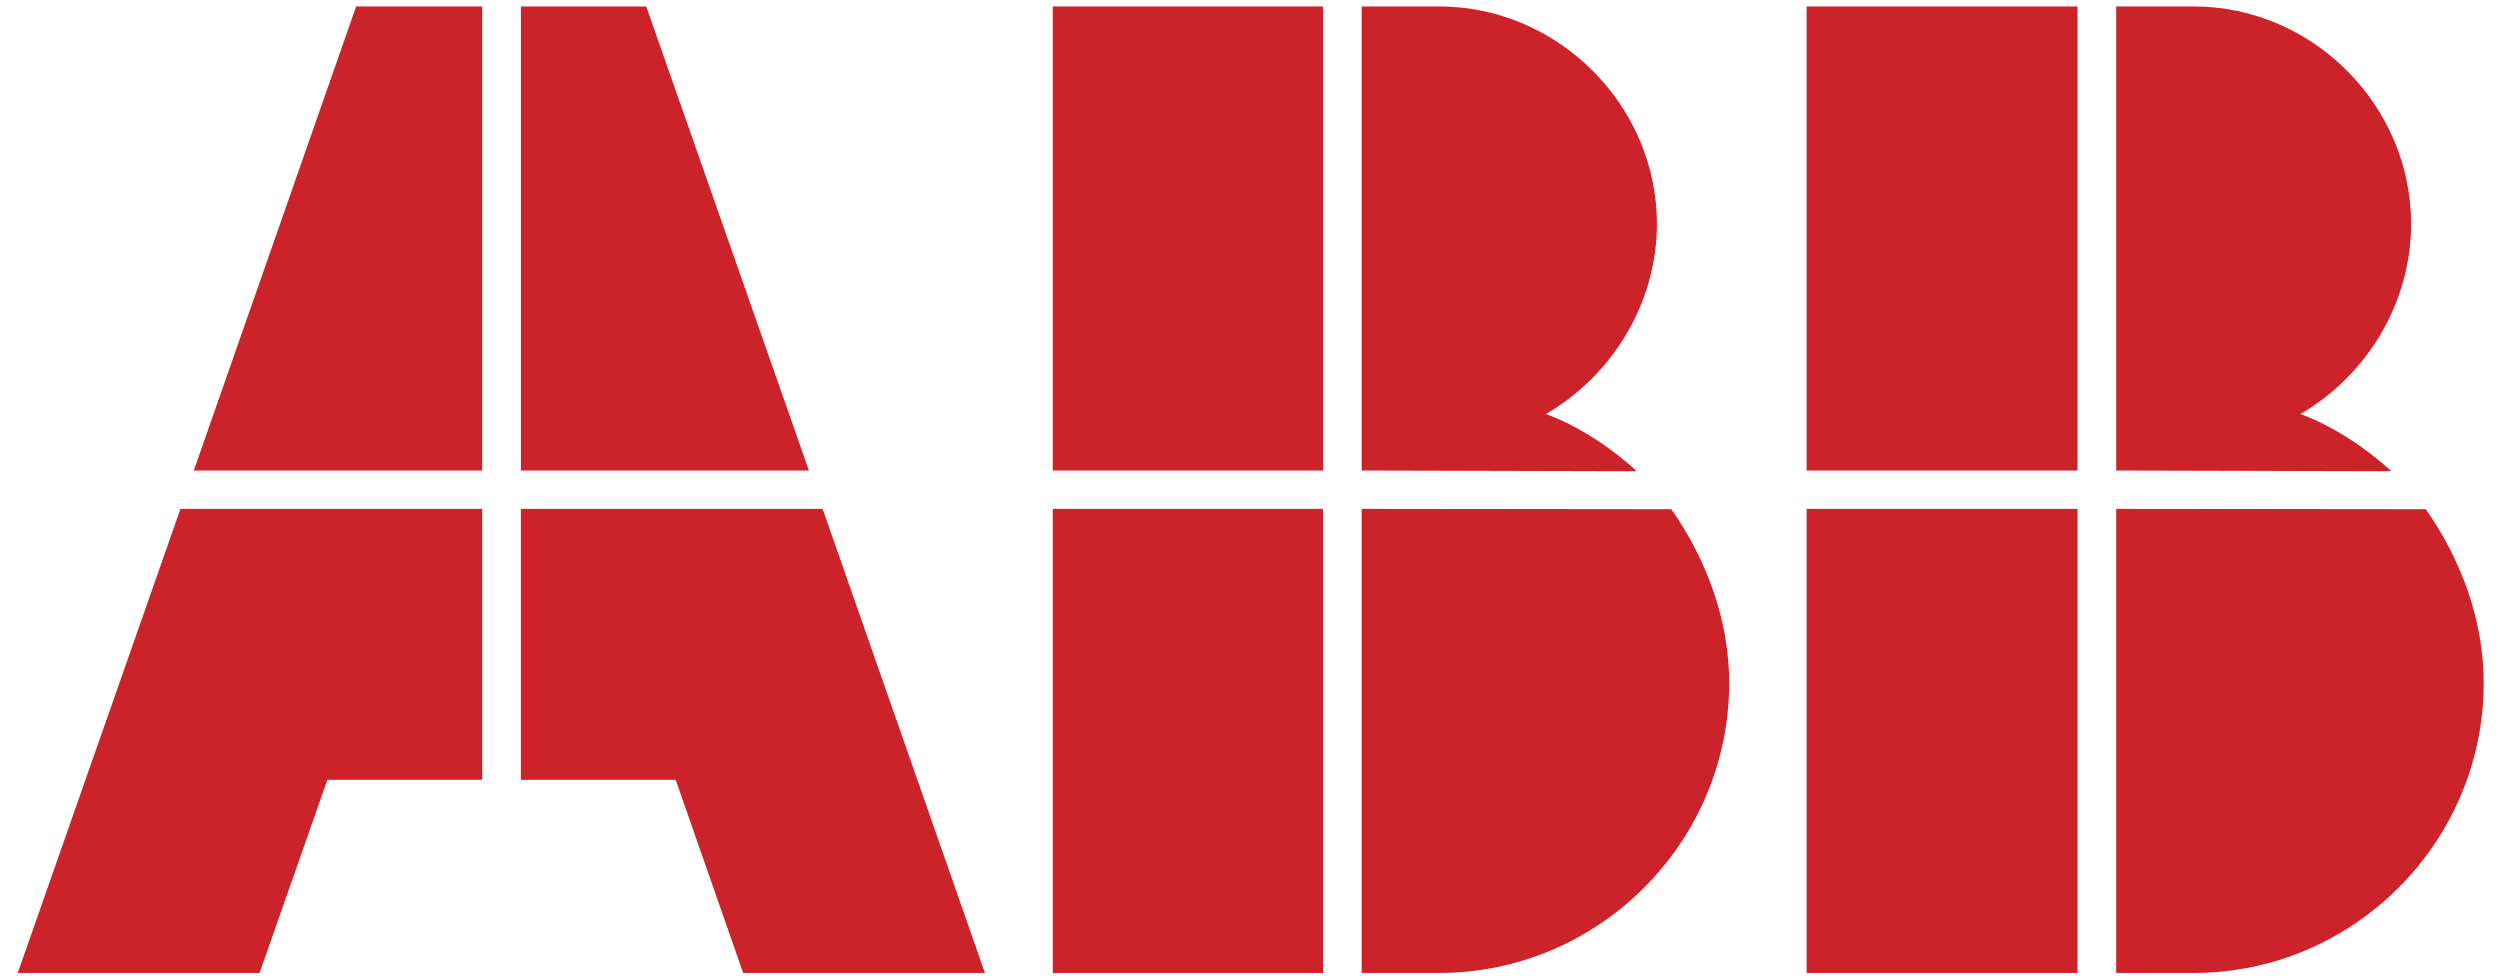
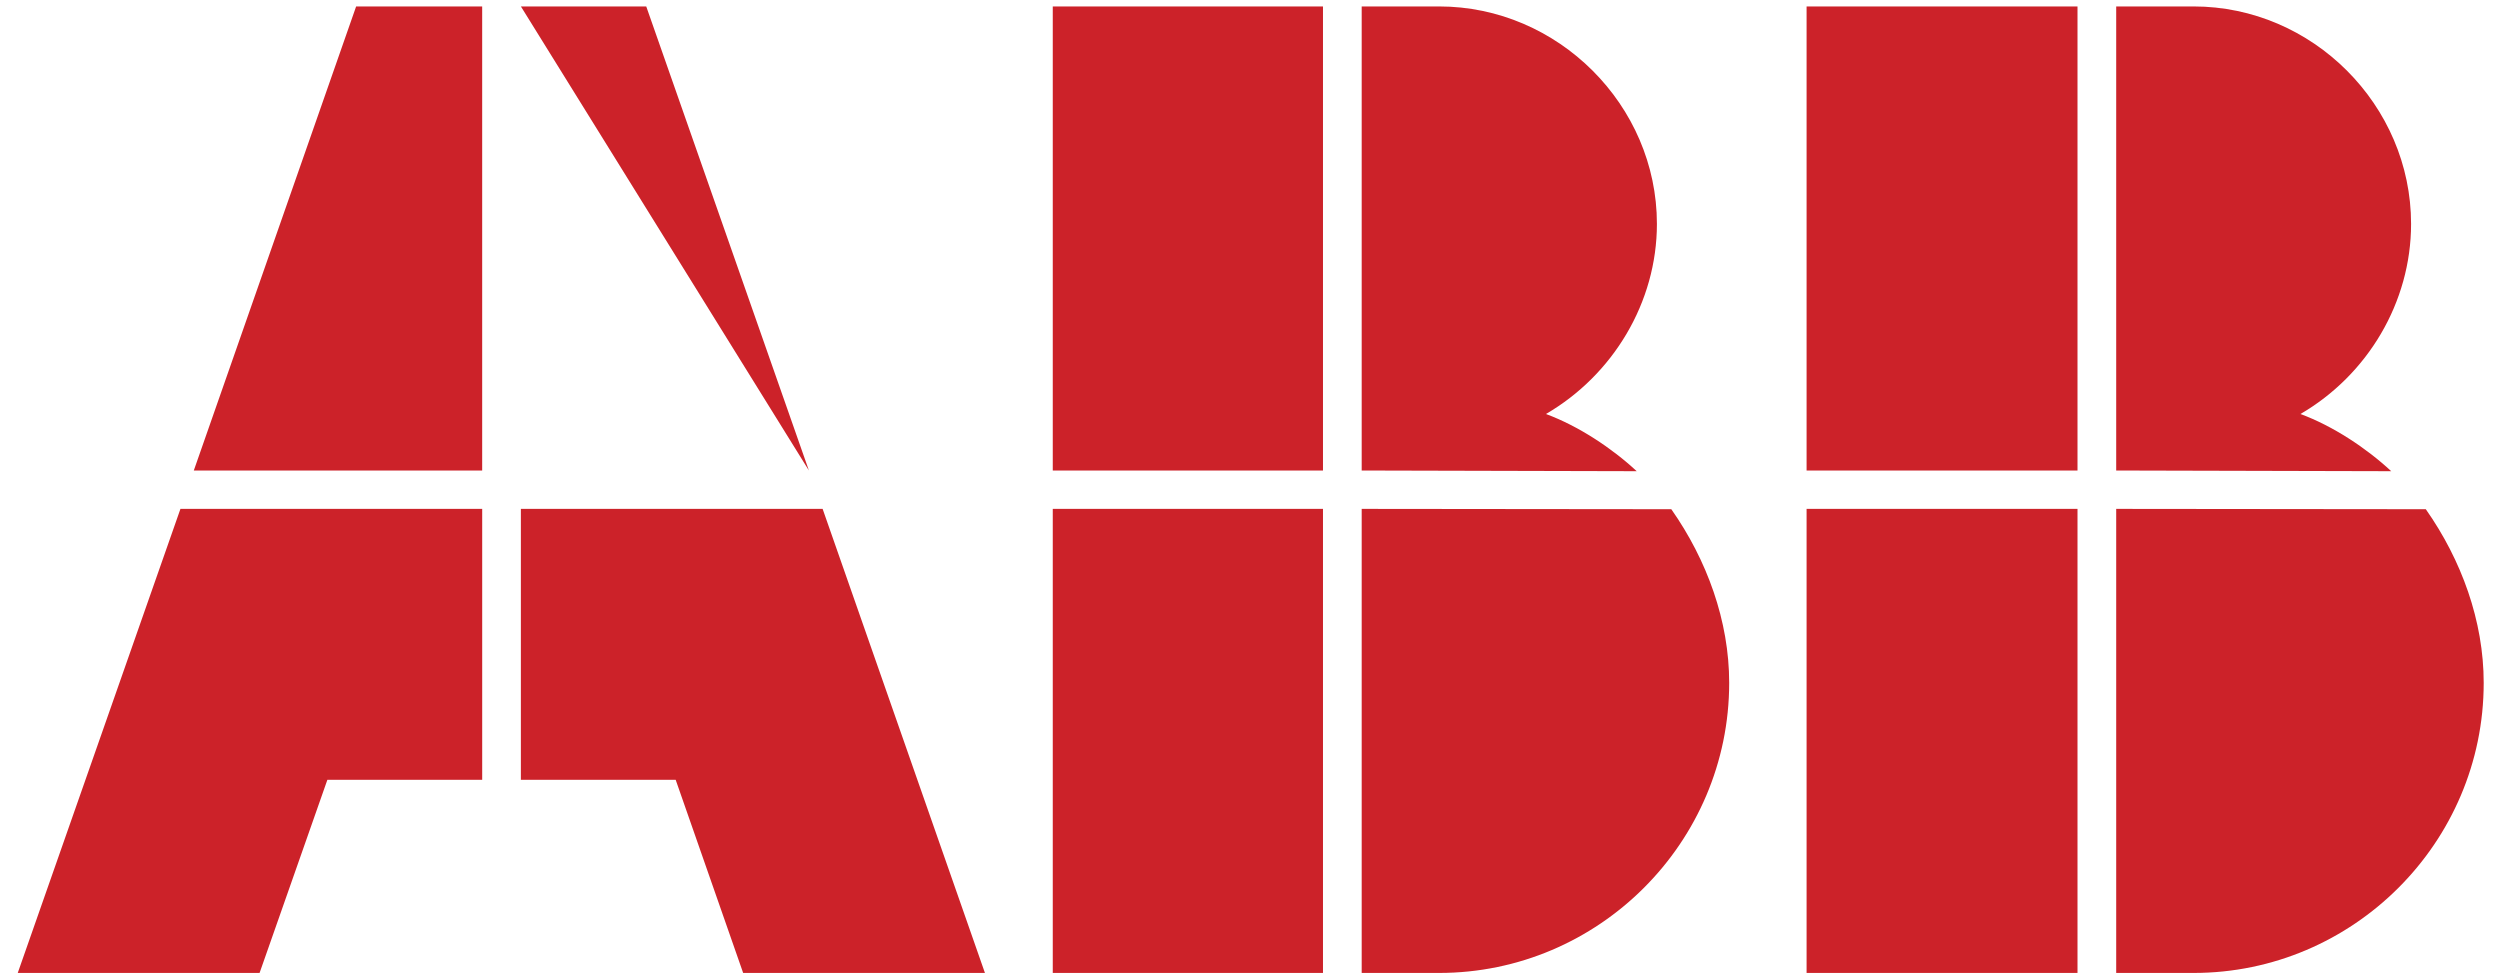
<svg xmlns="http://www.w3.org/2000/svg" width="123" height="48" viewBox="0 0 123 48" fill="none">
-   <path fill-rule="evenodd" clip-rule="evenodd" d="M102.213 47.869V25.037H88.884V47.869H102.213ZM102.213 23.149H88.884V0.317H102.213V23.149ZM119.349 25.053C121.102 27.547 122.198 30.547 122.198 33.597C122.198 41.449 115.778 47.869 107.925 47.869H104.117V25.037L119.349 25.053ZM104.117 23.149L117.648 23.183C116.435 22.054 114.783 20.959 113.182 20.369C116.485 18.448 118.625 14.876 118.625 11.017C118.625 5.17 113.773 0.317 107.925 0.317H104.117V23.149ZM65.091 47.869H51.796V25.037H65.091V47.869ZM65.091 23.149H51.796V0.317H65.091V23.149ZM66.995 47.869V25.037L82.228 25.053C83.98 27.547 85.076 30.547 85.076 33.597C85.076 41.449 78.656 47.869 70.804 47.869H66.995ZM66.995 23.149V0.317H70.804C76.65 0.317 81.52 5.169 81.52 11.017C81.52 14.876 79.363 18.448 76.06 20.369C77.661 20.959 79.313 22.054 80.526 23.183L66.995 23.149ZM23.723 23.149H9.535L17.522 0.317H23.723V23.149ZM39.798 23.149L31.795 0.317H25.628V23.149L39.798 23.149ZM48.459 47.869H36.563L33.243 38.366H25.627V25.037H40.473L48.459 47.869ZM0.873 47.869H12.771L16.107 38.366H23.724V25.037H8.878L0.873 47.869Z" fill="#CC2229" />
+   <path fill-rule="evenodd" clip-rule="evenodd" d="M102.213 47.869V25.037H88.884V47.869H102.213ZM102.213 23.149H88.884V0.317H102.213V23.149ZM119.349 25.053C121.102 27.547 122.198 30.547 122.198 33.597C122.198 41.449 115.778 47.869 107.925 47.869H104.117V25.037L119.349 25.053ZM104.117 23.149L117.648 23.183C116.435 22.054 114.783 20.959 113.182 20.369C116.485 18.448 118.625 14.876 118.625 11.017C118.625 5.17 113.773 0.317 107.925 0.317H104.117V23.149ZM65.091 47.869H51.796V25.037H65.091V47.869ZM65.091 23.149H51.796V0.317H65.091V23.149ZM66.995 47.869V25.037L82.228 25.053C83.98 27.547 85.076 30.547 85.076 33.597C85.076 41.449 78.656 47.869 70.804 47.869H66.995ZM66.995 23.149V0.317H70.804C76.65 0.317 81.52 5.169 81.52 11.017C81.52 14.876 79.363 18.448 76.06 20.369C77.661 20.959 79.313 22.054 80.526 23.183L66.995 23.149ZM23.723 23.149H9.535L17.522 0.317H23.723V23.149ZM39.798 23.149L31.795 0.317H25.628L39.798 23.149ZM48.459 47.869H36.563L33.243 38.366H25.627V25.037H40.473L48.459 47.869ZM0.873 47.869H12.771L16.107 38.366H23.724V25.037H8.878L0.873 47.869Z" fill="#CC2229" />
</svg>